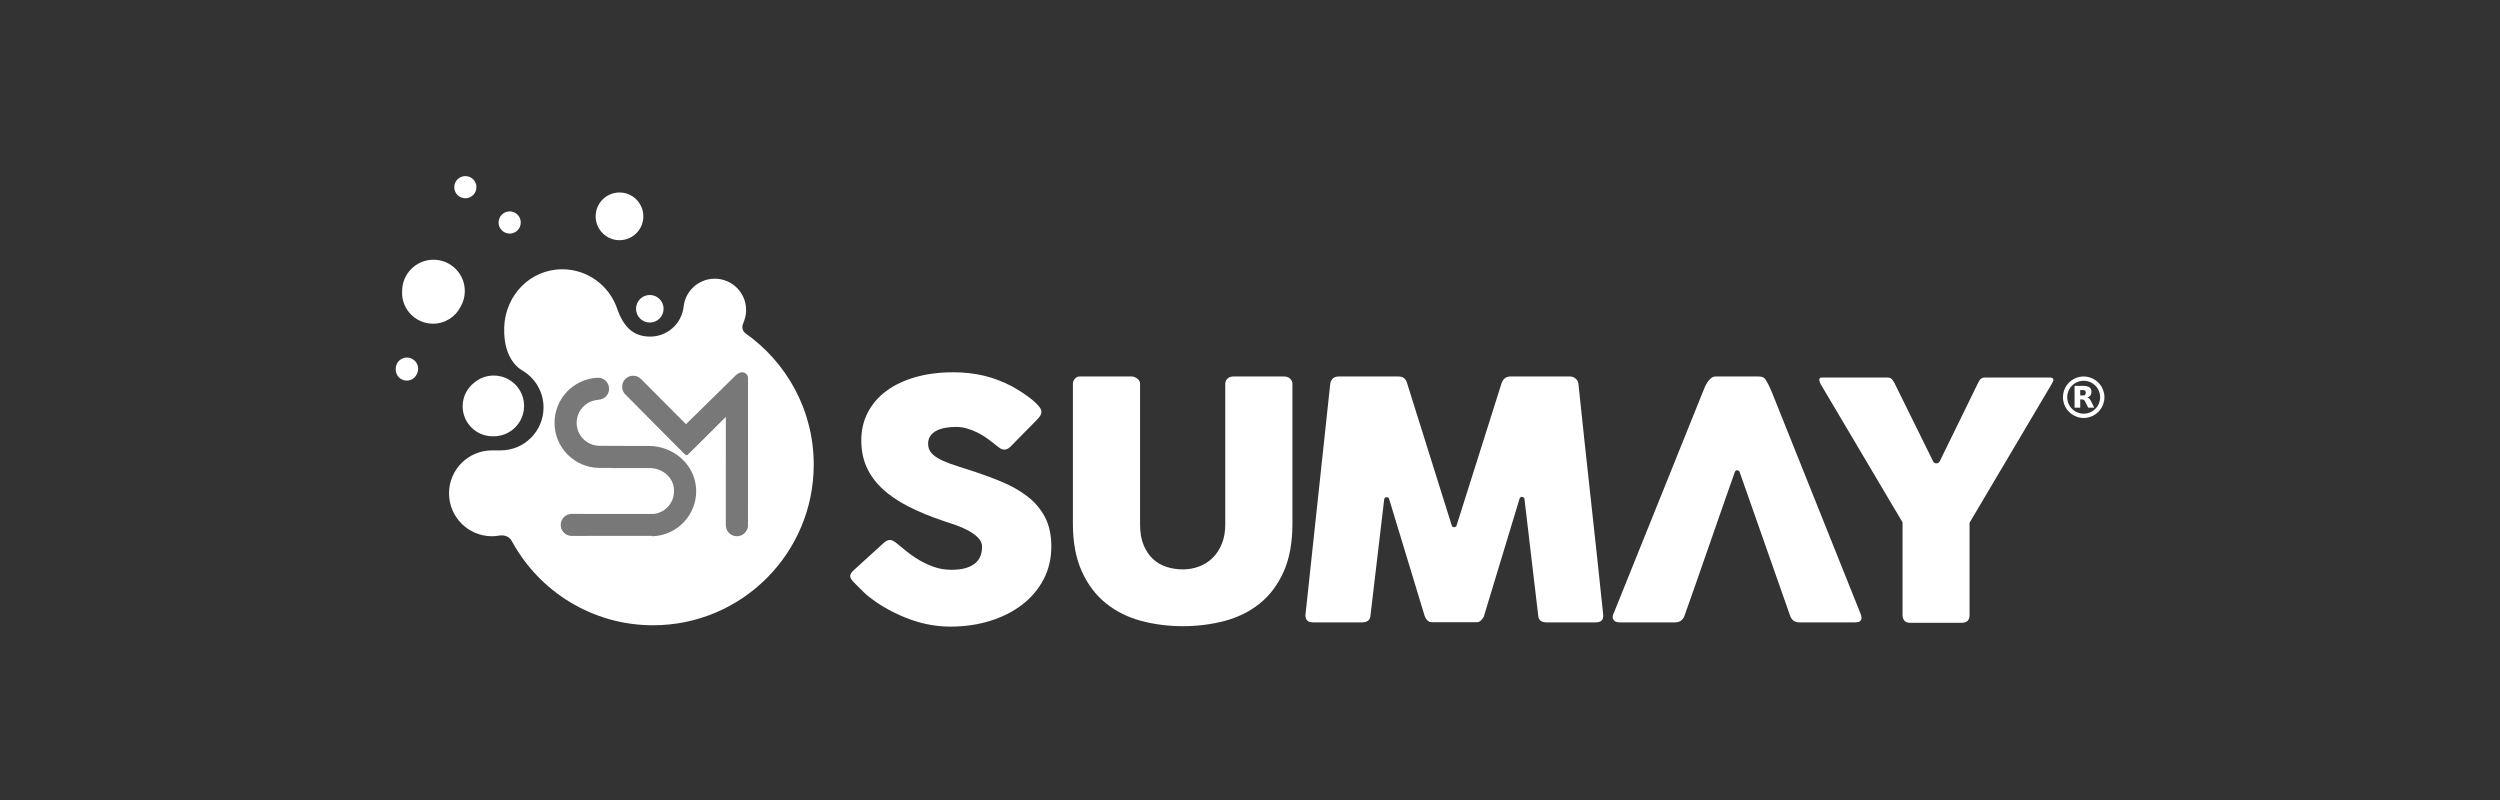
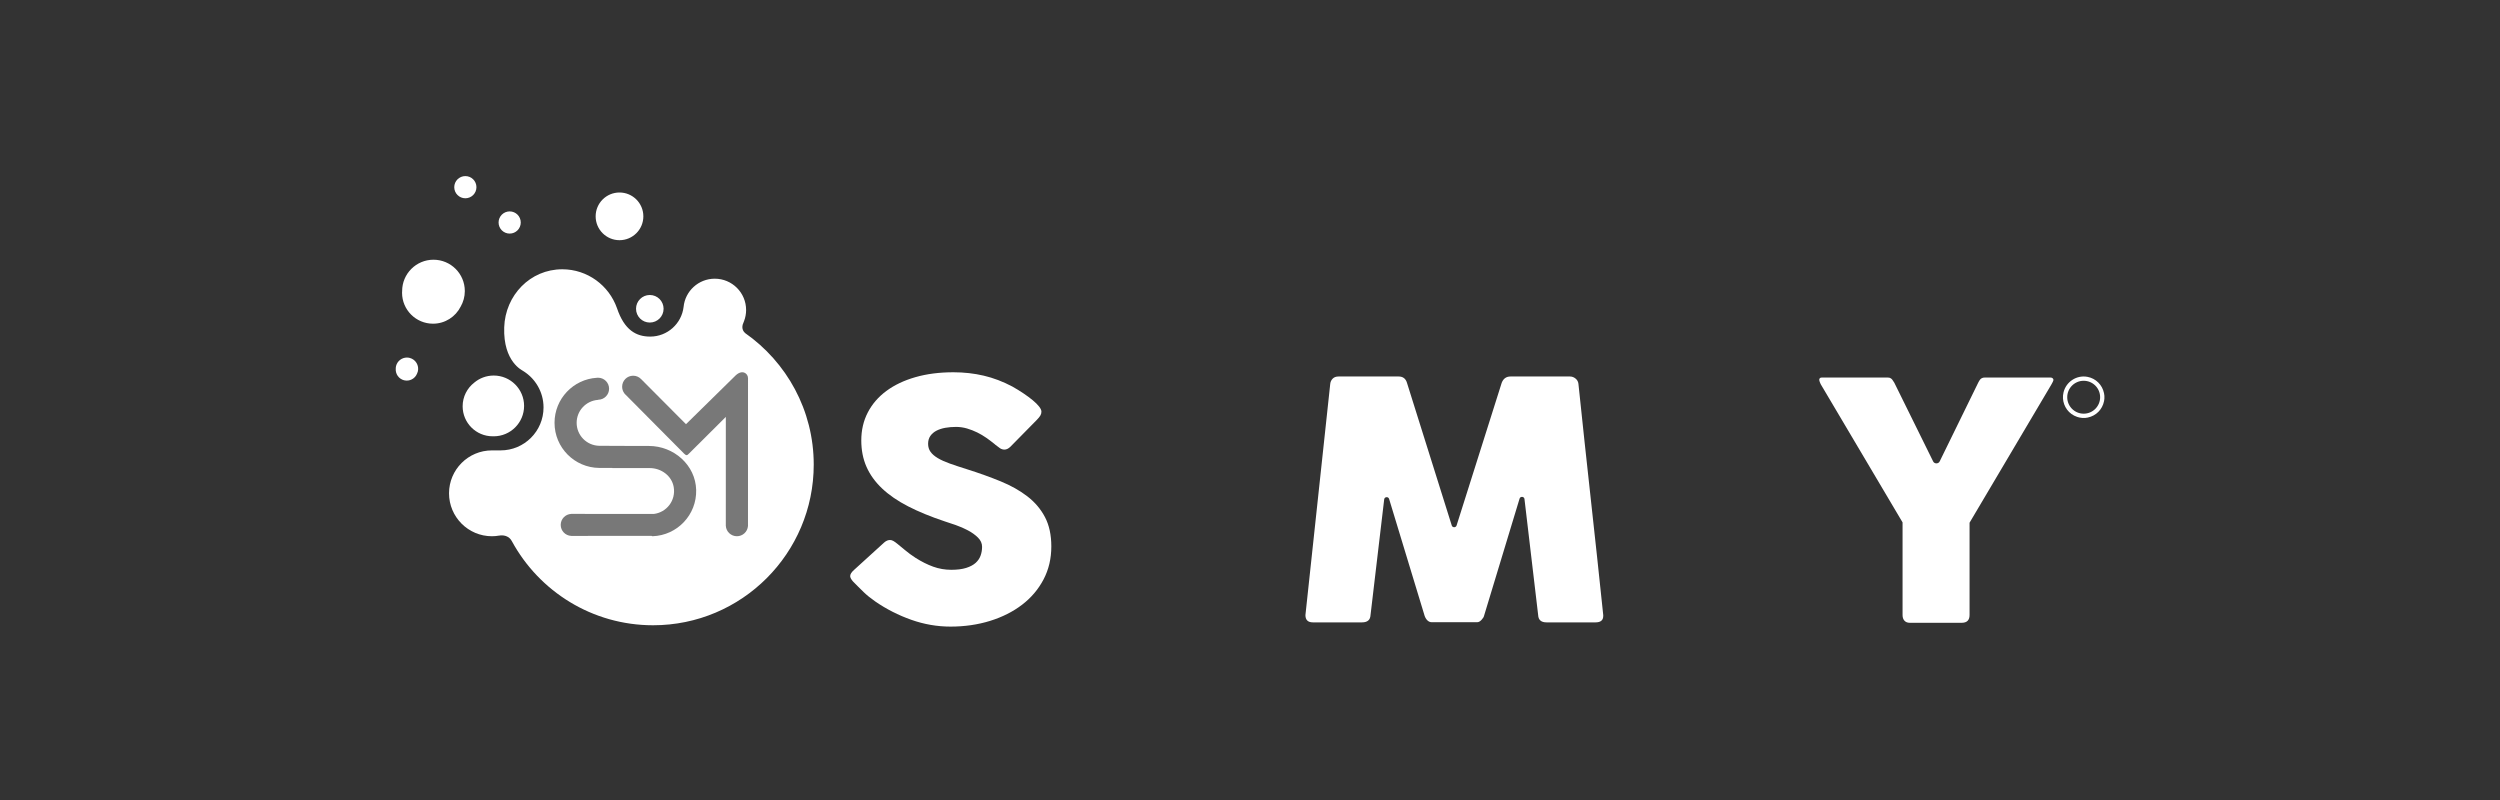
<svg xmlns="http://www.w3.org/2000/svg" width="250" height="80" viewBox="0 0 250 80" fill="none">
  <rect x="0" y="0" width="250" height="80" fill="#333333" stroke="none" />
  <mask id="mask0_1200_2129" style="mask-type:luminance" maskUnits="userSpaceOnUse" x="38" y="16" width="175" height="48">
    <path d="M38 16.268H212.01V64H38V16.268Z" fill="white" />
  </mask>
  <g mask="url(#mask0_1200_2129)">
    <path d="M210.013 39.724C210.014 38.816 209.278 38.079 208.37 38.078C207.463 38.076 206.724 38.812 206.723 39.72C206.721 40.629 207.459 41.368 208.368 41.368C209.275 41.369 210.013 40.632 210.013 39.724ZM208.518 41.794H208.219C208.213 41.792 208.208 41.791 208.202 41.79C208.038 41.777 207.878 41.743 207.722 41.692C206.861 41.406 206.349 40.651 206.297 39.841C206.284 39.637 206.305 39.435 206.353 39.236C206.612 38.162 207.677 37.476 208.759 37.687C209.588 37.848 210.229 38.483 210.4 39.312C210.418 39.399 210.428 39.486 210.439 39.573V39.873C210.428 39.954 210.42 40.036 210.404 40.117C210.235 40.953 209.608 41.583 208.773 41.756C208.689 41.774 208.603 41.782 208.518 41.794Z" fill="white" />
-     <path d="M208.023 39.273C208.023 39.354 208.023 39.434 208.023 39.514C208.023 39.532 208.023 39.549 208.047 39.548C208.153 39.547 208.26 39.556 208.366 39.541C208.486 39.524 208.55 39.464 208.571 39.353C208.574 39.335 208.577 39.317 208.577 39.299C208.583 39.11 208.516 39.021 208.325 39.005C208.236 38.997 208.147 39.002 208.058 39C208.032 38.999 208.022 39.009 208.023 39.035C208.024 39.114 208.023 39.194 208.023 39.273ZM208.751 39.745C208.752 39.751 208.757 39.752 208.762 39.754C208.856 39.785 208.926 39.849 208.986 39.926C209.038 39.995 209.08 40.069 209.117 40.145C209.213 40.339 209.308 40.532 209.403 40.726C209.421 40.761 209.419 40.764 209.379 40.764C209.205 40.764 209.03 40.764 208.856 40.765C208.829 40.765 208.814 40.756 208.803 40.731C208.723 40.566 208.641 40.401 208.56 40.236C208.535 40.185 208.507 40.136 208.475 40.089C208.408 39.989 208.311 39.945 208.194 39.943C208.149 39.942 208.104 39.944 208.059 39.943C208.03 39.941 208.023 39.954 208.023 39.98C208.024 40.086 208.023 40.193 208.023 40.299C208.023 40.44 208.023 40.581 208.023 40.722C208.023 40.762 208.02 40.764 207.98 40.764C207.819 40.764 207.658 40.764 207.497 40.764C207.458 40.764 207.457 40.763 207.457 40.724C207.457 40.026 207.457 39.328 207.457 38.63C207.457 38.589 207.458 38.588 207.499 38.588C207.784 38.588 208.07 38.586 208.356 38.589C208.515 38.59 208.673 38.607 208.823 38.668C209.025 38.751 209.123 38.905 209.141 39.118C209.149 39.212 209.143 39.304 209.115 39.394C209.062 39.565 208.94 39.668 208.778 39.731C208.77 39.734 208.762 39.737 208.754 39.741C208.753 39.742 208.752 39.744 208.751 39.745Z" fill="white" />
    <path d="M89.756 54.397C89.952 54.552 90.204 54.759 90.511 55.018C90.817 55.277 91.167 55.534 91.56 55.788C92.151 56.164 92.735 56.456 93.314 56.666C93.892 56.876 94.499 56.98 95.136 56.98C95.726 56.98 96.22 56.917 96.62 56.79C97.019 56.664 97.334 56.495 97.566 56.286C97.797 56.076 97.962 55.834 98.06 55.557C98.159 55.282 98.208 54.989 98.208 54.681C98.208 54.339 98.071 54.033 97.8 53.763C97.528 53.493 97.195 53.252 96.802 53.043C96.409 52.833 95.998 52.654 95.569 52.505C95.142 52.356 94.771 52.232 94.459 52.133C93.071 51.67 91.856 51.171 90.815 50.636C89.773 50.101 88.905 49.505 88.211 48.849C87.517 48.193 86.997 47.47 86.649 46.682C86.302 45.893 86.129 45.013 86.129 44.043C86.129 43.017 86.345 42.085 86.779 41.247C87.213 40.408 87.832 39.691 88.636 39.096C89.44 38.5 90.41 38.04 91.543 37.715C92.677 37.389 93.944 37.227 95.344 37.227C96.397 37.227 97.407 37.34 98.372 37.566C99.338 37.792 100.29 38.154 101.228 38.65C101.621 38.871 101.994 39.1 102.347 39.338C102.7 39.575 103.009 39.804 103.275 40.025C103.541 40.245 103.753 40.455 103.909 40.654C104.065 40.852 104.143 41.024 104.143 41.167C104.143 41.311 104.105 41.443 104.03 41.565C103.955 41.686 103.842 41.824 103.692 41.978L101.036 44.678C100.84 44.866 100.643 44.959 100.447 44.959C100.284 44.959 100.137 44.915 100.004 44.826C99.871 44.738 99.723 44.628 99.561 44.495L99.405 44.363C99.174 44.176 98.916 43.982 98.633 43.783C98.349 43.585 98.046 43.405 97.722 43.245C97.398 43.085 97.056 42.953 96.698 42.847C96.339 42.743 95.974 42.691 95.605 42.691C95.223 42.691 94.863 42.721 94.528 42.781C94.193 42.842 93.898 42.939 93.643 43.071C93.389 43.204 93.186 43.378 93.036 43.593C92.885 43.808 92.811 44.07 92.811 44.38C92.811 44.689 92.891 44.956 93.053 45.182C93.215 45.409 93.458 45.619 93.782 45.812C94.106 46.005 94.508 46.187 94.988 46.358C95.469 46.53 96.027 46.714 96.663 46.913C97.889 47.3 99.02 47.705 100.056 48.13C101.092 48.555 101.985 49.057 102.737 49.637C103.489 50.216 104.077 50.909 104.499 51.715C104.921 52.521 105.132 53.498 105.132 54.645C105.132 55.86 104.872 56.961 104.352 57.949C103.831 58.937 103.116 59.779 102.208 60.474C101.3 61.169 100.232 61.708 99.006 62.089C97.78 62.469 96.461 62.66 95.049 62.66C93.718 62.66 92.411 62.433 91.127 61.979C89.843 61.525 88.645 60.916 87.534 60.152C87.072 59.831 86.681 59.516 86.362 59.206C86.13 58.979 85.933 58.785 85.772 58.624C85.712 58.564 85.329 58.182 85.291 58.137C85.109 57.924 85.018 57.749 85.018 57.611C85.018 57.423 85.151 57.213 85.417 56.98L88.42 54.248C88.65 54.042 88.859 54 89.01 54C89.114 54 89.224 54.033 89.34 54.099C89.455 54.165 89.594 54.264 89.756 54.397Z" fill="white" />
-     <path d="M114.006 52.431C114.006 53.249 114.125 53.942 114.362 54.511C114.6 55.08 114.913 55.544 115.301 55.903C115.689 56.262 116.142 56.525 116.658 56.69C117.174 56.856 117.71 56.939 118.266 56.939C118.846 56.939 119.394 56.842 119.91 56.649C120.426 56.456 120.878 56.168 121.266 55.787C121.654 55.406 121.962 54.934 122.188 54.37C122.414 53.806 122.527 53.161 122.527 52.431V38.377C122.527 38.179 122.599 38.008 122.744 37.864C122.889 37.72 123.082 37.648 123.325 37.648H128.393C128.659 37.648 128.867 37.723 129.018 37.872C129.168 38.021 129.243 38.189 129.243 38.377V52.336C129.243 54.268 128.945 55.89 128.35 57.204C127.754 58.517 126.953 59.574 125.946 60.374C124.939 61.175 123.773 61.749 122.449 62.096C121.124 62.444 119.733 62.618 118.275 62.618C116.818 62.618 115.423 62.438 114.093 62.08C112.762 61.721 111.594 61.136 110.587 60.325C109.581 59.514 108.779 58.454 108.184 57.146C107.587 55.838 107.29 54.234 107.29 52.336V38.377C107.29 38.189 107.356 38.021 107.488 37.872C107.621 37.723 107.786 37.648 107.982 37.648H113.175C113.348 37.648 113.53 37.717 113.72 37.855C113.911 37.994 114.006 38.168 114.006 38.377V52.431Z" fill="white" />
    <path d="M133.025 38.377C133.048 38.178 133.129 38.007 133.268 37.864C133.407 37.721 133.603 37.649 133.858 37.649H139.862C140.291 37.649 140.568 37.858 140.696 38.278L145.177 52.552C145.249 52.779 145.585 52.779 145.657 52.552L150.171 38.278C150.334 37.858 150.628 37.649 151.057 37.649H156.992C157.2 37.649 157.388 37.717 157.555 37.855C157.723 37.994 157.818 38.167 157.842 38.377C158.247 42.263 158.661 46.118 159.083 49.943C159.505 53.768 159.919 57.623 160.324 61.509V61.592C160.324 62.022 160.069 62.237 159.561 62.237H154.649C154.116 62.237 153.839 61.994 153.816 61.509L152.447 49.899C152.416 49.639 152.034 49.609 151.958 49.86L148.401 61.592C148.378 61.702 148.294 61.834 148.15 61.989C148.004 62.144 147.863 62.221 147.724 62.221H143.16C142.862 62.221 142.603 61.974 142.465 61.592L138.909 49.89C138.833 49.639 138.452 49.67 138.42 49.929L137.052 61.509C137.028 61.994 136.745 62.237 136.201 62.237H131.289C130.792 62.237 130.543 61.994 130.543 61.509L133.025 38.377Z" fill="white" />
-     <path d="M176.576 37.996C176.703 38.194 176.816 38.398 176.915 38.609C177.013 38.818 177.108 39.033 177.201 39.254L186.103 61.492C186.103 61.547 186.112 61.596 186.13 61.641C186.147 61.685 186.156 61.729 186.156 61.773C186.156 62.082 185.942 62.237 185.514 62.237H179.925C179.486 62.237 179.186 62.027 179.023 61.608L173.957 47.186C173.882 46.975 173.567 46.973 173.489 47.183C173.101 48.226 168.911 60.349 168.437 61.608C168.274 62.027 167.957 62.237 167.482 62.237H162.015C161.749 62.237 161.561 62.19 161.452 62.096C161.342 62.002 161.268 61.863 161.268 61.708C161.268 61.62 161.304 61.492 161.304 61.492L170.259 39.254C170.317 39.099 170.387 38.929 170.467 38.741C170.549 38.553 170.641 38.379 170.745 38.219C170.849 38.059 170.971 37.924 171.109 37.814C171.248 37.703 171.404 37.648 171.578 37.648H175.864C176.223 37.648 176.46 37.764 176.576 37.996Z" fill="white" />
    <path d="M193.314 46.141C193.445 46.405 193.839 46.404 193.968 46.14L197.821 38.267C197.891 38.135 197.947 38.038 197.995 37.978C198.04 37.917 198.088 37.873 198.133 37.846C198.178 37.819 198.287 37.755 198.463 37.755H205.07C205.152 37.755 205.217 37.78 205.27 37.83C205.321 37.878 205.346 37.936 205.346 38.003C205.346 38.124 205.009 38.67 205.009 38.67L196.956 52.271V61.503C196.956 62.022 196.691 62.28 196.161 62.28H190.983C190.752 62.28 190.575 62.211 190.448 62.073C190.321 61.936 190.256 61.746 190.256 61.503V52.239L182.069 38.416C181.981 38.233 181.941 38.107 181.928 38.019C181.912 37.908 181.96 37.755 182.155 37.755H188.768C188.987 37.755 189.05 37.819 189.098 37.846C189.143 37.873 189.191 37.917 189.236 37.978C189.281 38.038 189.346 38.135 189.428 38.267L193.314 46.141Z" fill="white" />
  </g>
  <path d="M39.605 36.603C39.581 36.696 39.574 36.79 39.574 36.882C39.541 37.405 39.881 37.894 40.407 38.027C40.948 38.164 41.493 37.875 41.7 37.374C41.734 37.305 41.762 37.232 41.782 37.154C41.934 36.553 41.57 35.943 40.969 35.79C40.876 35.767 40.783 35.755 40.692 35.755C40.191 35.755 39.733 36.094 39.605 36.603Z" fill="white" />
  <path d="M50.421 32.731C50.305 36.224 52.288 37.053 52.274 37.073C53.519 37.825 54.353 39.186 54.353 40.746C54.353 43.117 52.432 45.039 50.061 45.039H49.195C46.825 45.039 44.903 46.961 44.903 49.331C44.903 51.702 46.825 53.624 49.195 53.624C49.447 53.624 49.693 53.599 49.932 53.556L49.924 53.561C49.924 53.561 50.756 53.369 51.163 54.08C51.176 54.102 51.184 54.115 51.194 54.133C53.917 59.131 59.214 62.526 65.308 62.526C74.18 62.526 81.373 55.333 81.373 46.461C81.373 41.012 78.654 36.206 74.506 33.302L74.513 33.299C74.513 33.299 74.012 32.938 74.355 32.239C74.385 32.18 74.399 32.139 74.407 32.106C74.537 31.763 74.611 31.392 74.611 31.002C74.611 29.272 73.208 27.869 71.477 27.869C69.852 27.869 68.515 29.107 68.359 30.691C68.162 32.362 66.743 33.659 65.019 33.659C63.612 33.659 62.437 33.008 61.7 30.822C61.699 30.817 61.697 30.813 61.697 30.808C61.696 30.808 61.695 30.808 61.694 30.808C60.9 28.55 58.754 26.928 56.224 26.928C53.019 26.928 50.527 29.528 50.421 32.731Z" fill="white" />
  <path d="M40.214 29.106C40.214 29.108 40.215 29.11 40.215 29.112C40.212 29.166 40.206 29.219 40.206 29.273C40.206 30.983 41.593 32.369 43.302 32.369C44.513 32.369 45.559 31.672 46.068 30.659C46.33 30.201 46.482 29.671 46.482 29.106C46.482 27.375 45.079 25.972 43.348 25.972C41.618 25.972 40.214 27.375 40.214 29.106Z" fill="white" />
  <path d="M45.425 18.718C45.425 19.331 45.922 19.828 46.535 19.828C47.147 19.828 47.644 19.331 47.644 18.718C47.644 18.106 47.147 17.609 46.535 17.609C45.922 17.609 45.425 18.106 45.425 18.718Z" fill="white" />
-   <path d="M49.858 22.25C49.858 22.862 50.354 23.359 50.967 23.359C51.58 23.359 52.076 22.862 52.076 22.25C52.076 21.637 51.58 21.14 50.967 21.14C50.354 21.14 49.858 21.637 49.858 22.25Z" fill="white" />
+   <path d="M49.858 22.25C49.858 22.862 50.354 23.359 50.967 23.359C51.58 23.359 52.076 22.862 52.076 22.25C52.076 21.637 51.58 21.14 50.967 21.14C50.354 21.14 49.858 21.637 49.858 22.25" fill="white" />
  <path d="M63.603 30.877C63.603 31.638 64.22 32.255 64.981 32.255C65.742 32.255 66.359 31.638 66.359 30.877C66.359 30.116 65.742 29.499 64.981 29.499C64.22 29.499 63.603 30.116 63.603 30.877Z" fill="white" />
  <path d="M47.422 38.264C46.718 38.813 46.264 39.666 46.264 40.628C46.264 42.286 47.608 43.629 49.265 43.629C49.28 43.629 49.295 43.627 49.31 43.627C49.331 43.627 49.351 43.63 49.371 43.63C51.049 43.63 52.409 42.27 52.409 40.592C52.409 38.914 51.049 37.554 49.371 37.554C48.629 37.554 47.95 37.821 47.422 38.264Z" fill="white" />
  <path d="M59.565 21.634C59.565 22.951 60.633 24.019 61.95 24.019C63.267 24.019 64.335 22.951 64.335 21.634C64.335 20.317 63.267 19.25 61.95 19.25C60.633 19.25 59.565 20.317 59.565 21.634Z" fill="white" />
  <path d="M74.801 37.815C74.801 37.339 74.239 36.925 73.582 37.525L68.599 42.419L64.109 37.907L64.108 37.908C63.907 37.7 63.627 37.571 63.316 37.571C62.707 37.571 62.214 38.064 62.214 38.673C62.214 38.909 62.289 39.127 62.415 39.307C62.434 39.339 62.457 39.369 62.485 39.396L62.501 39.413C62.523 39.437 62.546 39.461 62.571 39.483L68.403 45.357C68.632 45.572 68.698 45.574 68.926 45.33L72.583 41.691L72.581 52.484C72.581 52.496 72.579 52.508 72.579 52.521C72.579 52.533 72.581 52.544 72.581 52.556V52.578H72.582C72.612 53.16 73.096 53.623 73.69 53.623C74.274 53.623 74.752 53.175 74.797 52.608H74.799V52.556C74.8 52.544 74.801 52.533 74.801 52.521C74.801 52.509 74.8 52.497 74.799 52.485L74.801 37.815Z" fill="#787878" />
  <path d="M73.69 55.266C73.081 55.266 72.588 55.76 72.588 56.368C72.588 56.977 73.081 57.47 73.69 57.47C74.298 57.47 74.792 56.977 74.792 56.368C74.792 55.76 74.298 55.266 73.69 55.266Z" fill="white" />
  <path d="M64.894 44.596H63.839L59.923 44.579C58.672 44.554 57.665 43.537 57.665 42.281C57.665 41.072 58.597 40.085 59.781 39.99C59.801 39.988 59.821 39.983 59.838 39.974C60.432 39.958 60.909 39.472 60.909 38.874C60.909 38.265 60.416 37.772 59.807 37.772C59.802 37.772 59.797 37.773 59.792 37.773C59.788 37.773 59.785 37.772 59.782 37.772C59.755 37.773 59.729 37.776 59.702 37.777C59.699 37.778 59.696 37.778 59.693 37.778C57.328 37.92 55.453 39.88 55.453 42.281C55.453 44.759 57.45 46.769 59.923 46.793V46.795H61.234C61.231 46.8 61.228 46.803 61.225 46.808H64.974C66.114 46.808 67.175 47.574 67.37 48.697C67.606 50.054 66.653 51.243 65.381 51.395L57.174 51.389C57.174 51.389 57.174 51.389 57.173 51.389C57.173 51.389 57.173 51.389 57.173 51.389H57.124V51.391C56.539 51.417 56.071 51.899 56.071 52.491C56.071 53.08 56.535 53.56 57.117 53.59V53.591H57.145C57.154 53.592 57.164 53.593 57.173 53.593C57.183 53.593 57.193 53.592 57.203 53.591L65.16 53.586C65.188 53.609 65.222 53.623 65.26 53.622C67.72 53.538 69.681 51.486 69.617 48.991C69.553 46.508 67.378 44.596 64.894 44.596Z" fill="#787878" />
</svg>